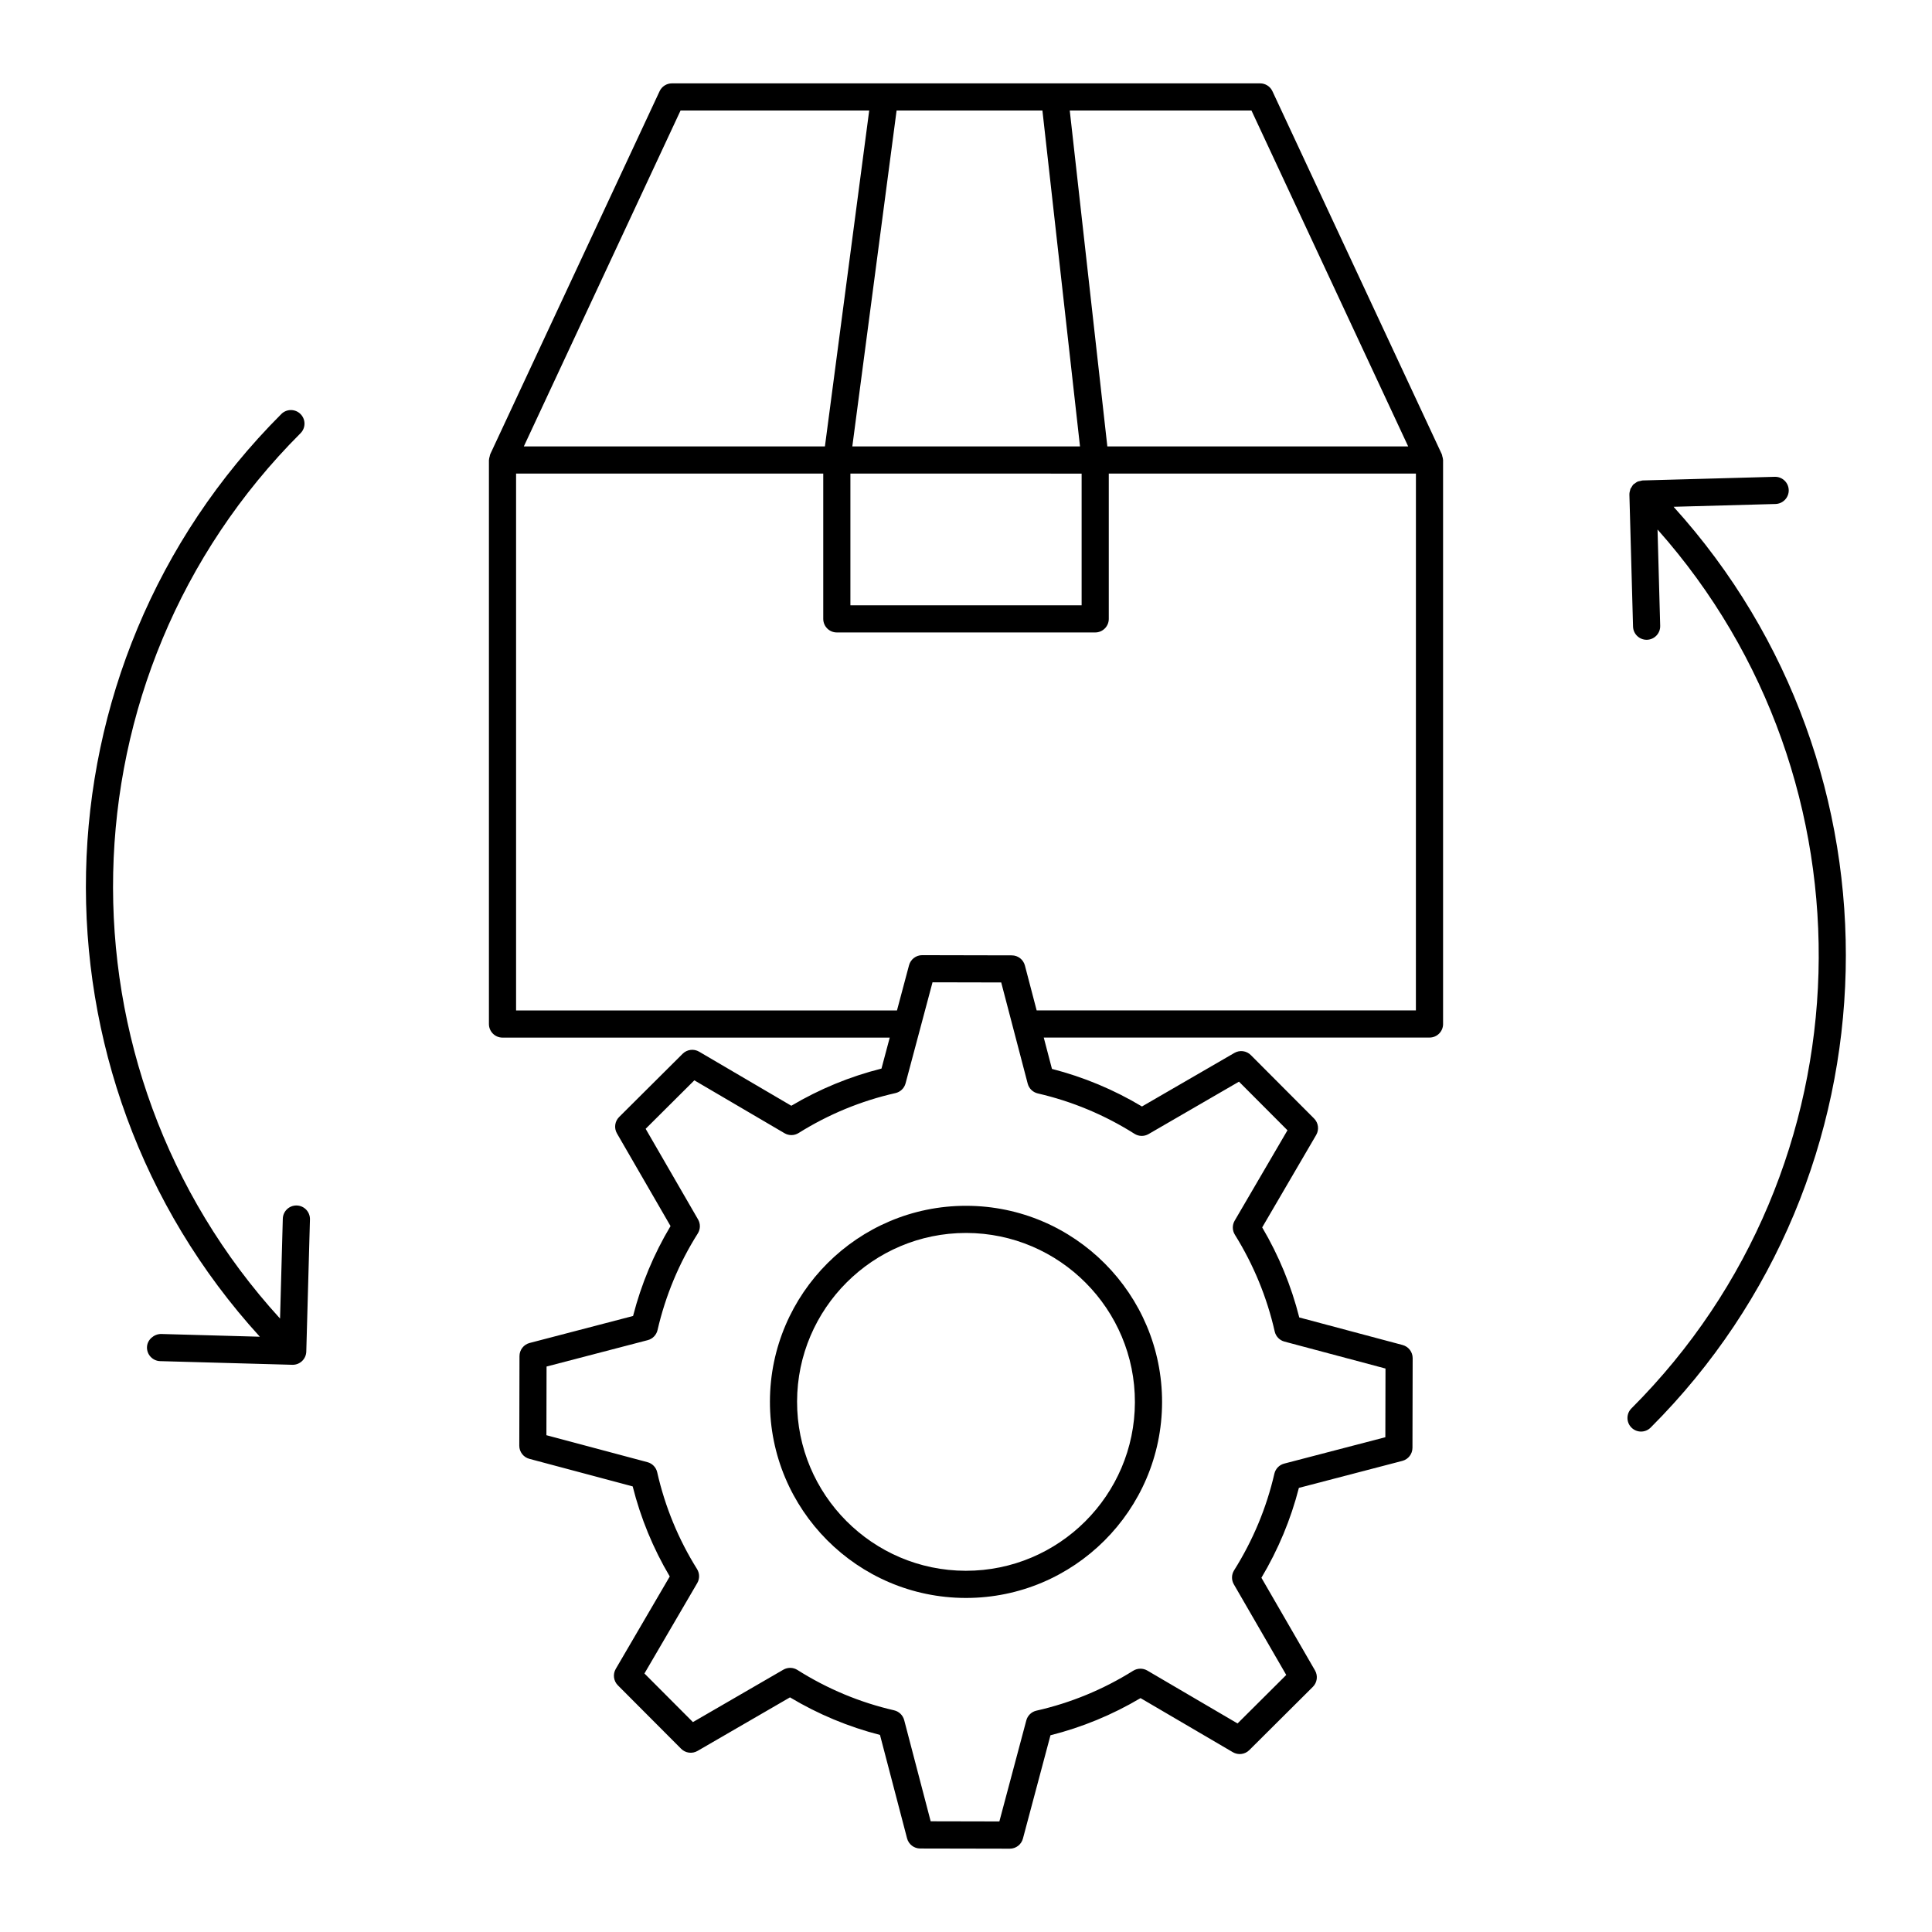
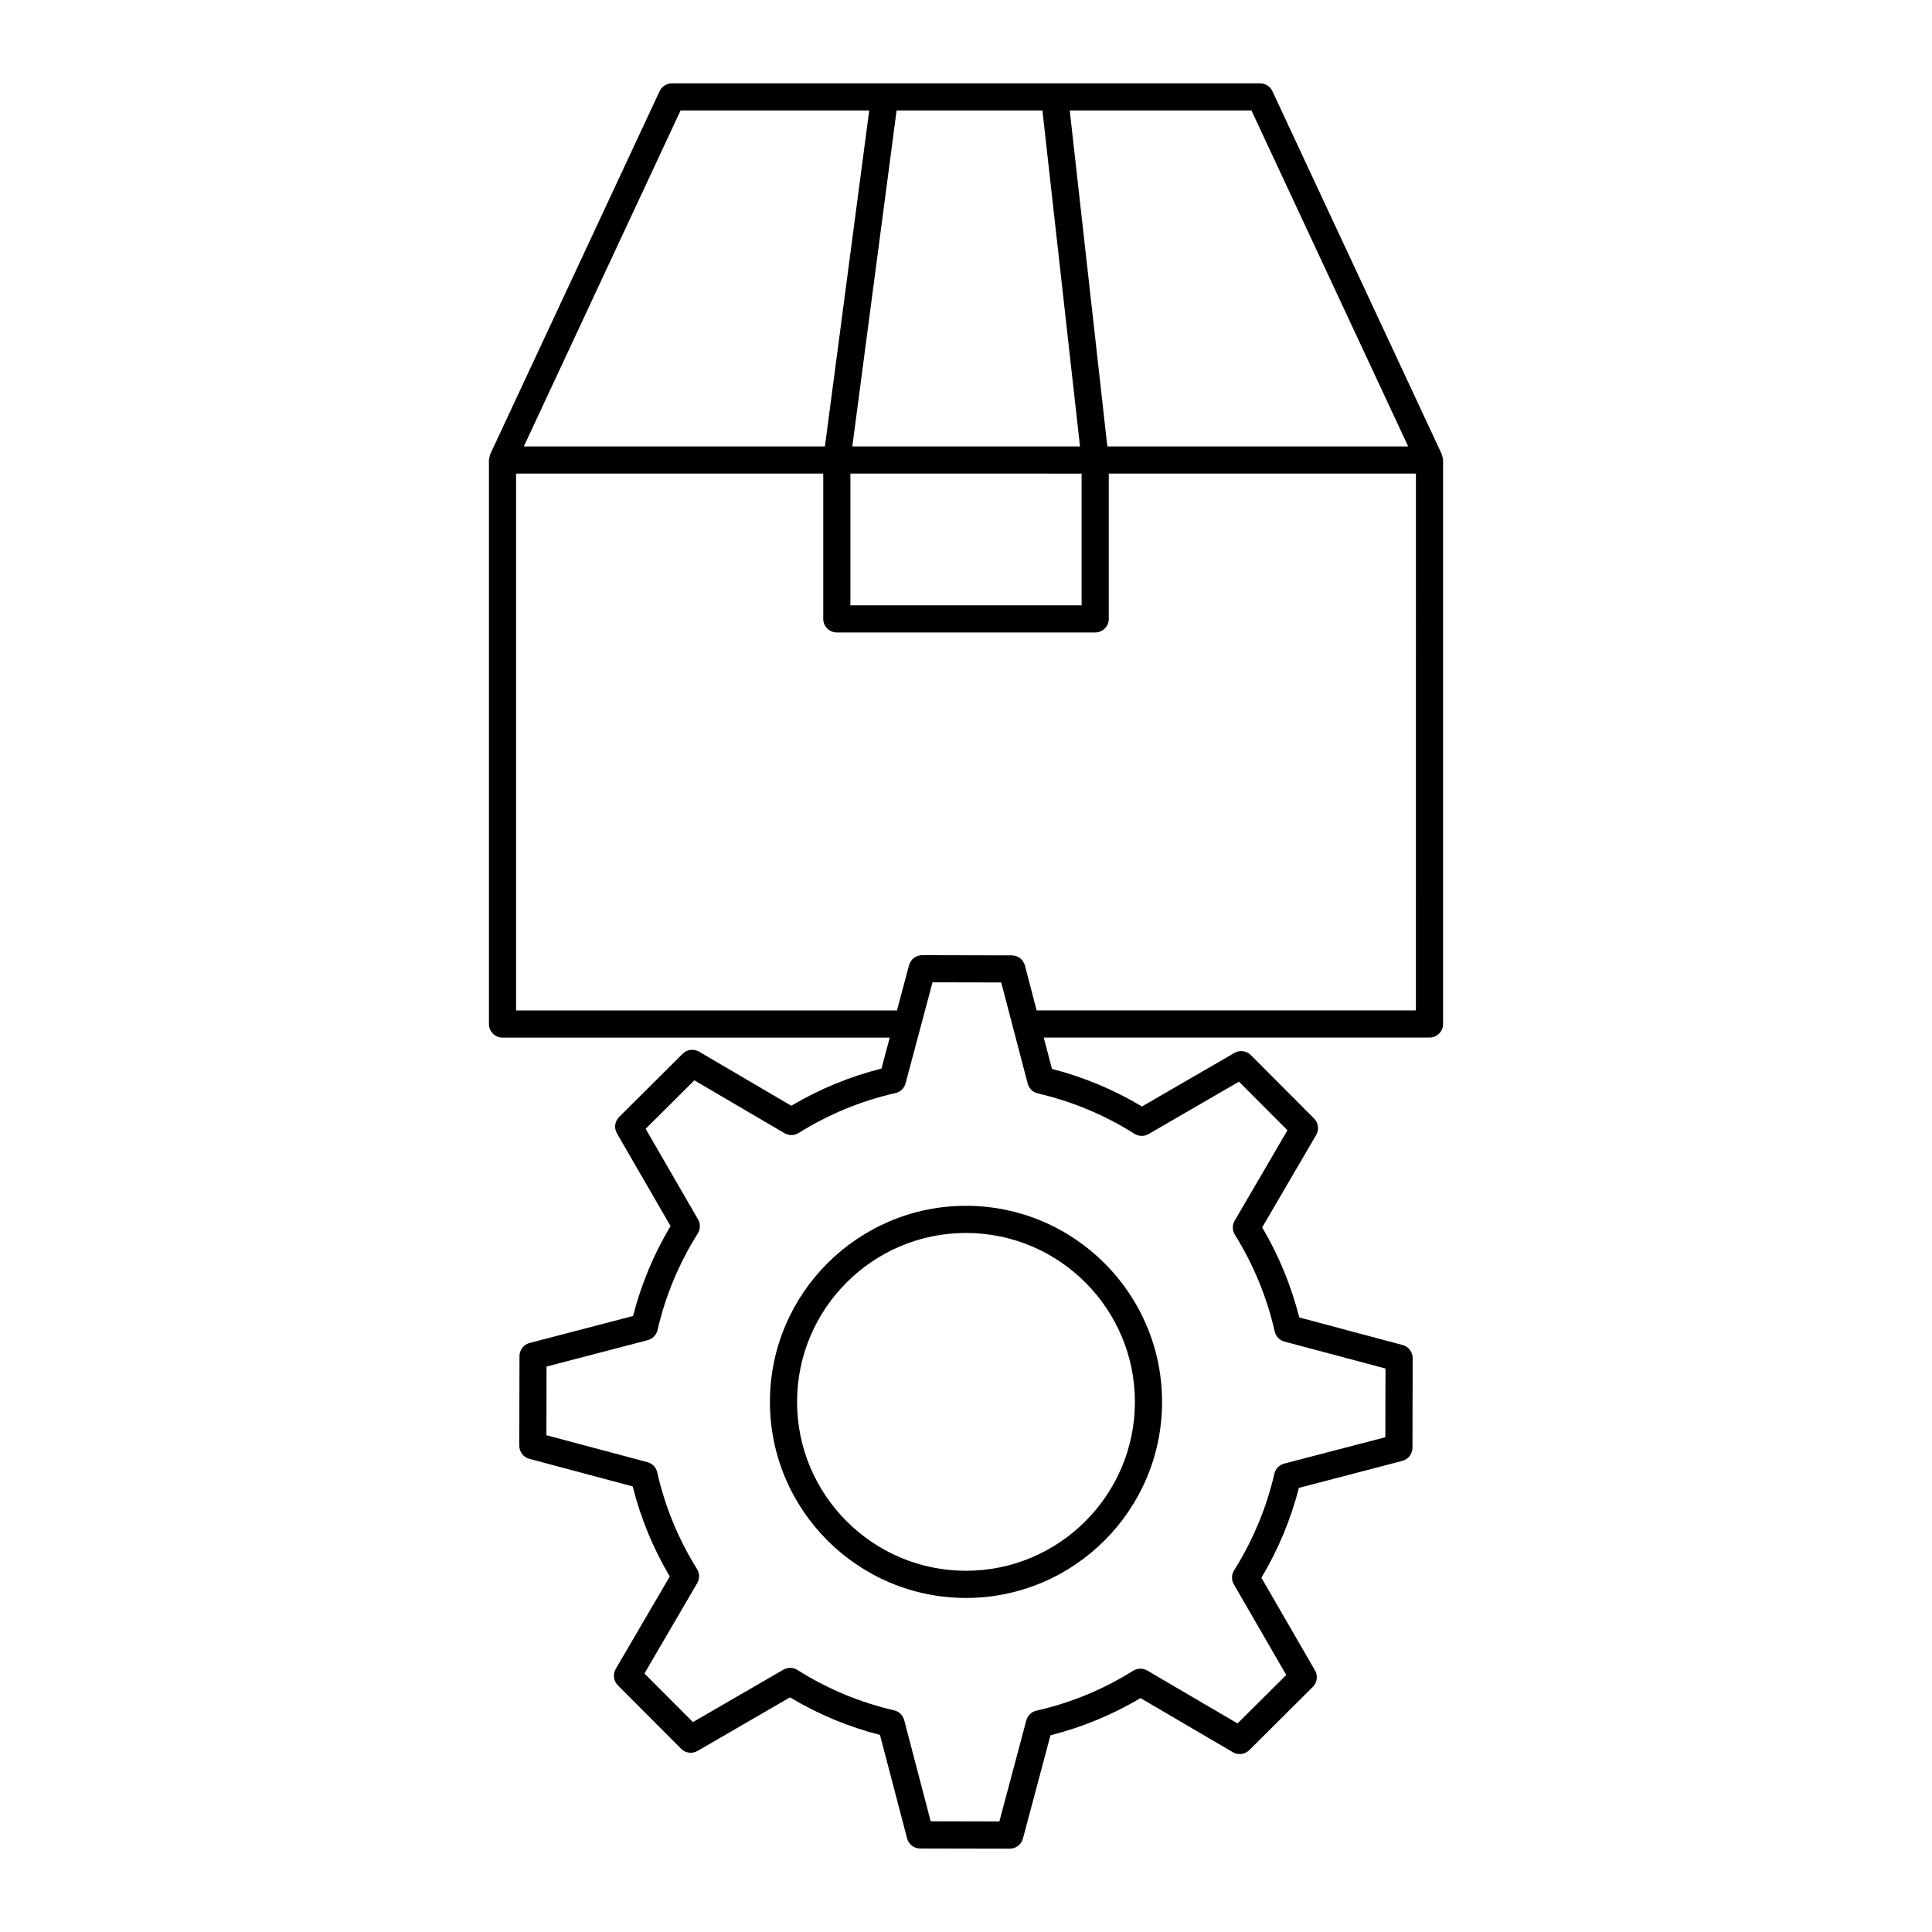
<svg xmlns="http://www.w3.org/2000/svg" fill="#000000" width="800px" height="800px" version="1.1" viewBox="144 144 512 512">
  <g>
    <path d="m400 463.55c-28.598 0-51.898 23.234-51.961 51.844-0.062 28.652 23.191 52.016 51.844 52.078h0.117c28.598 0 51.898-23.234 51.961-51.844 0.062-28.652-23.191-52.016-51.844-52.078h-0.117zm44.762 52.062c-0.055 24.645-20.125 44.66-44.766 44.66h-0.102c-24.68-0.055-44.715-20.184-44.66-44.867 0.055-24.645 20.125-44.66 44.766-44.66h0.102c24.68 0.059 44.715 20.184 44.66 44.867z" />
    <path d="m526.43 415.37v-149.46c0-0.012-0.008-0.02-0.008-0.031-0.004-0.316-0.102-0.629-0.191-0.945-0.043-0.156-0.047-0.32-0.113-0.465-0.012-0.023-0.008-0.051-0.016-0.074l-44.895-96.223c-0.59-1.27-1.863-2.078-3.262-2.078h-155.88c-1.398 0-2.672 0.809-3.262 2.078l-44.898 96.227c-0.016 0.035-0.012 0.07-0.023 0.105-0.062 0.141-0.066 0.301-0.109 0.449-0.086 0.312-0.184 0.617-0.188 0.93 0 0.023-0.012 0.043-0.012 0.066v149.43c0 1.988 1.609 3.598 3.598 3.598h102.62l-2.188 8.207c-8.402 2.117-16.422 5.422-23.895 9.852l-24.434-14.332c-1.402-0.824-3.199-0.602-4.359 0.551l-16.836 16.758c-1.16 1.152-1.395 2.938-0.578 4.356l14.199 24.555c-4.441 7.422-7.773 15.418-9.93 23.824l-27.41 7.152c-1.586 0.414-2.688 1.84-2.691 3.477l-0.051 23.746c-0.004 1.629 1.094 3.066 2.672 3.484l27.379 7.305c2.121 8.422 5.418 16.434 9.824 23.867l-14.309 24.492c-0.824 1.414-0.594 3.203 0.559 4.359l16.758 16.809c1.148 1.156 2.945 1.391 4.352 0.574l24.5-14.195c7.457 4.465 15.465 7.805 23.852 9.957l7.176 27.41c0.414 1.582 1.84 2.684 3.477 2.688l23.742 0.047h0.008c1.629 0 3.059-1.098 3.477-2.672l7.301-27.383c8.387-2.117 16.402-5.418 23.867-9.848l24.465 14.336c1.418 0.824 3.203 0.598 4.359-0.555l16.836-16.758c1.16-1.152 1.395-2.938 0.578-4.356l-14.203-24.559c4.453-7.473 7.789-15.465 9.93-23.82l27.41-7.152c1.586-0.414 2.688-1.84 2.691-3.477l0.051-23.75c0.004-1.629-1.094-3.066-2.672-3.484l-27.379-7.301c-2.113-8.371-5.41-16.379-9.824-23.867l14.309-24.496c0.824-1.414 0.594-3.203-0.559-4.359l-16.758-16.809c-1.152-1.16-2.945-1.391-4.352-0.574l-24.5 14.195c-7.457-4.465-15.465-7.805-23.852-9.957l-2.176-8.309h102.22c1.996 0.008 3.606-1.602 3.606-3.59zm-50.777-242.08 41.531 89.02h-79.727l-9.961-89.02zm-55.402 0 9.961 89.02h-60.34l11.734-89.02zm10.391 96.219v34.902l-61.277-0.004v-34.902zm-106.29-96.219h49.996l-11.738 89.02h-79.793zm120.3 271.18c1.137 0.715 2.57 0.746 3.727 0.07l23.965-13.887 12.848 12.883-13.992 23.953c-0.676 1.152-0.652 2.586 0.051 3.719 4.953 7.957 8.504 16.586 10.559 25.648 0.297 1.309 1.289 2.336 2.582 2.68l26.777 7.141-0.039 18.203-26.809 6.992c-1.297 0.336-2.297 1.367-2.602 2.676-2.086 9.047-5.68 17.66-10.672 25.602-0.711 1.133-0.738 2.562-0.066 3.719l13.887 24.012-12.906 12.852-23.926-14.023c-1.152-0.668-2.59-0.648-3.731 0.055-7.934 4.965-16.559 8.527-25.645 10.578-1.305 0.297-2.336 1.289-2.68 2.582l-7.141 26.777-18.203-0.039-7.019-26.812c-0.34-1.297-1.371-2.293-2.676-2.598-9.086-2.09-17.703-5.691-25.621-10.695-1.133-0.715-2.566-0.738-3.727-0.07l-23.965 13.887-12.848-12.883 13.992-23.953c0.676-1.156 0.652-2.59-0.055-3.727-4.934-7.883-8.484-16.512-10.555-25.641-0.297-1.305-1.289-2.336-2.582-2.68l-26.777-7.144 0.039-18.199 26.809-6.992c1.297-0.336 2.297-1.367 2.602-2.676 2.102-9.113 5.691-17.723 10.664-25.594 0.715-1.133 0.742-2.566 0.07-3.727l-13.887-24.012 12.906-12.848 23.898 14.016c1.16 0.684 2.594 0.66 3.731-0.051 7.934-4.965 16.57-8.527 25.668-10.582 1.305-0.297 2.336-1.289 2.68-2.582l7.144-26.777 18.203 0.039 7.019 26.812c0.34 1.297 1.371 2.293 2.676 2.598 9.094 2.098 17.711 5.695 25.625 10.699zm74.574-32.695h-100.5l-3.117-11.906c-0.414-1.582-1.84-2.684-3.477-2.688l-23.746-0.051h-0.008c-1.629 0-3.059 1.098-3.477 2.672l-3.195 11.977h-100.94v-142.27h81.402v38.5c0 1.988 1.609 3.598 3.598 3.598h68.473c1.988 0 3.598-1.609 3.598-3.598v-38.5h81.395z" />
-     <path d="m182.95 501.02c-0.051 1.984 1.512 3.641 3.5 3.695l35.023 0.969h0.098c0.918 0 1.805-0.352 2.473-0.984 0.691-0.656 1.098-1.559 1.125-2.516l0.973-35.023c0.051-1.984-1.512-3.641-3.5-3.695h-0.102c-1.941 0-3.539 1.547-3.594 3.5l-0.73 26.469c-60.766-66.602-58.965-170.23 5.422-234.62 1.406-1.406 1.406-3.684 0-5.09s-3.684-1.406-5.09 0c-67.102 67.105-68.988 175.11-5.688 244.52l-26.215-0.727c-1.832 0.023-3.641 1.512-3.695 3.5z" />
-     <path d="m618.03 273.86c-0.055-1.953-1.656-3.5-3.594-3.5h-0.102l-35.023 0.965c-0.227 0.008-0.418 0.102-0.633 0.145-0.23 0.047-0.461 0.066-0.68 0.156-0.273 0.121-0.5 0.305-0.734 0.484-0.129 0.098-0.281 0.145-0.398 0.262-0.012 0.012-0.016 0.031-0.027 0.043-0.195 0.199-0.32 0.453-0.465 0.695-0.098 0.168-0.238 0.312-0.309 0.488-0.035 0.09-0.027 0.191-0.059 0.285-0.109 0.363-0.199 0.727-0.191 1.102 0 0.012-0.008 0.023-0.008 0.035l0.965 35.027c0.055 1.953 1.656 3.5 3.594 3.5h0.102c1.988-0.055 3.555-1.711 3.5-3.695l-0.703-25.527c59.195 66.617 56.852 169.17-6.914 232.91-1.406 1.406-1.406 3.684 0 5.09 0.703 0.703 1.625 1.055 2.543 1.055 0.922 0 1.84-0.352 2.543-1.055 66.867-66.832 68.934-174.62 6.078-244.02l27.008-0.742c1.996-0.059 3.562-1.715 3.508-3.699z" />
  </g>
</svg>